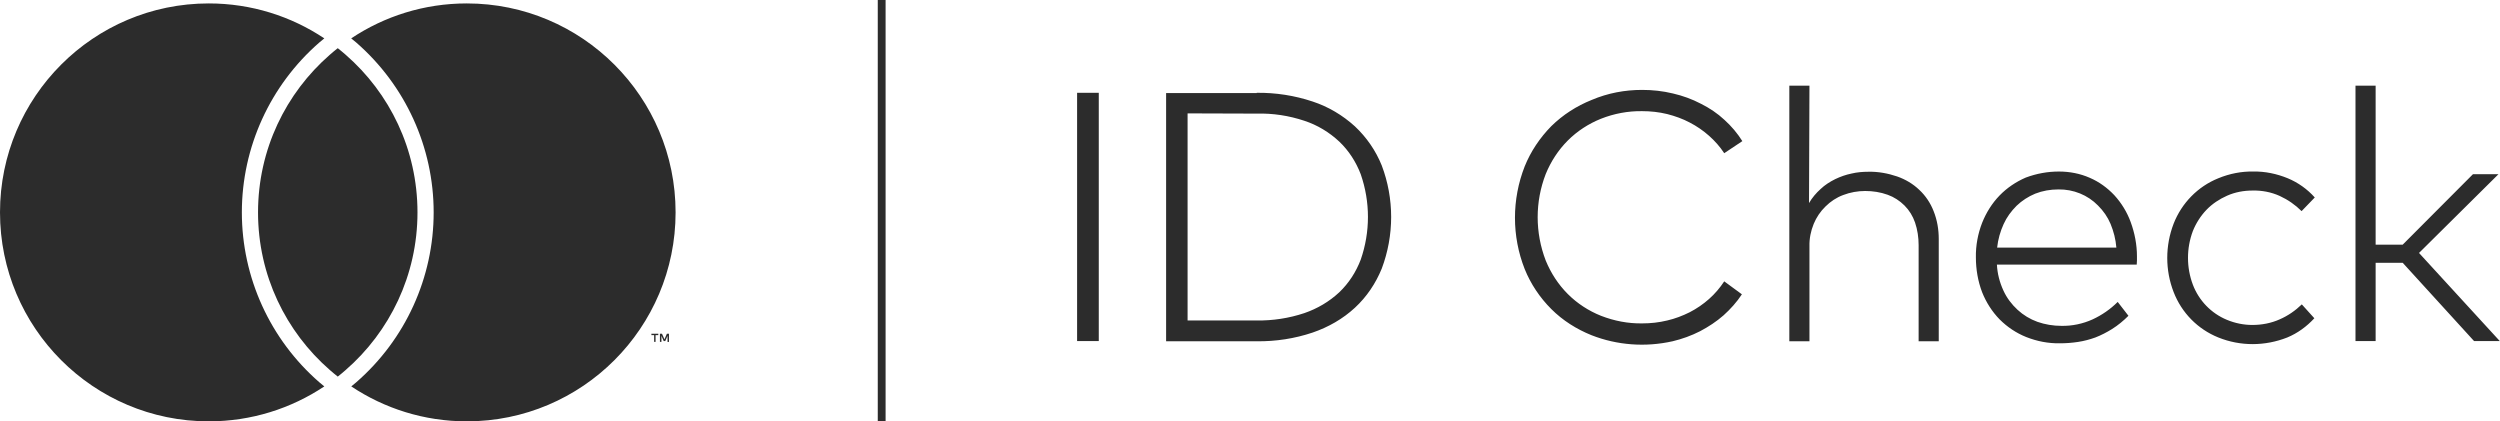
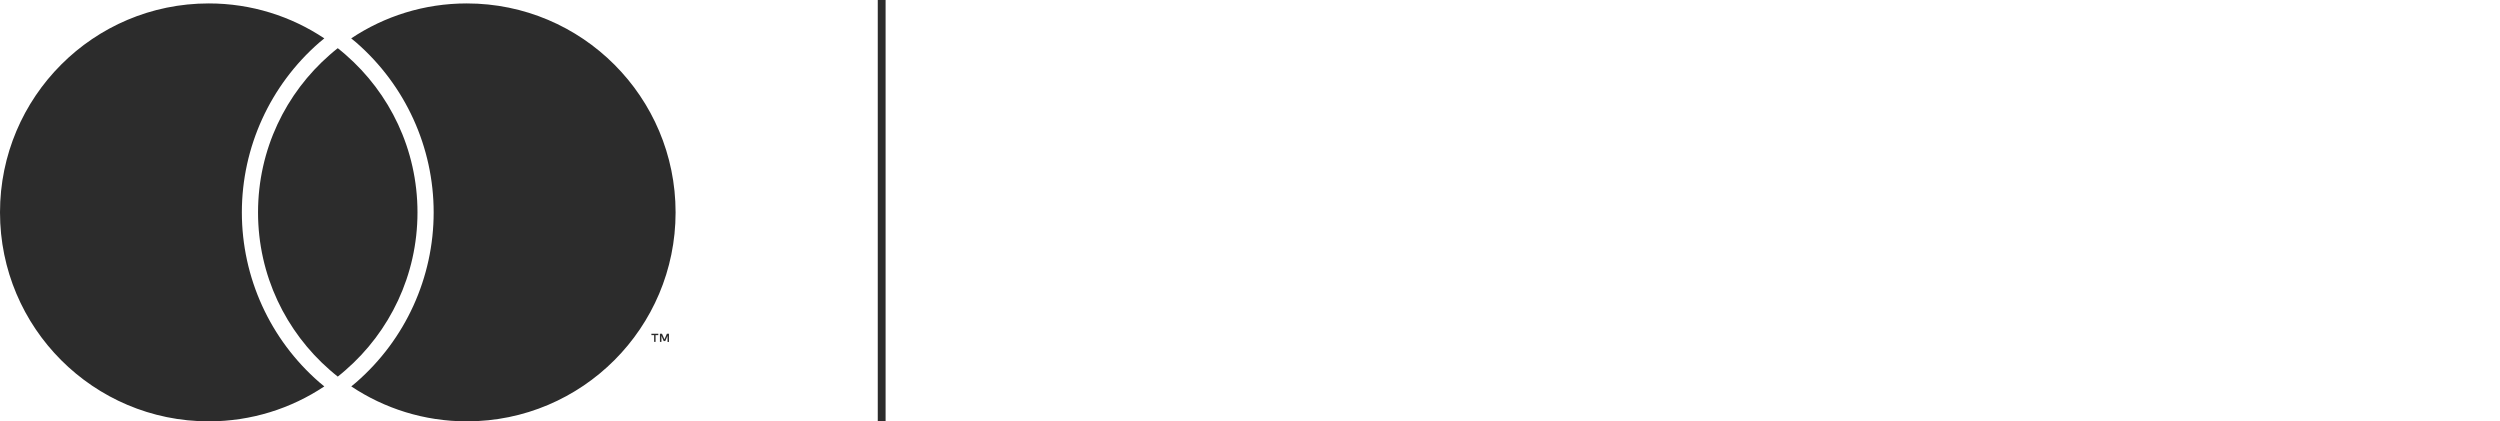
<svg xmlns="http://www.w3.org/2000/svg" width="178" height="30" viewBox="0 0 178 30" fill="none">
  <g clip-path="url(#clip0_15001_1228)">
    <path d="M63.054 30H62.497V25V15V5V0H63.054V10V20V30Z" fill="#2C2C2C" />
-     <path d="M78.233 24.283H76.689V6.608H78.233V24.283ZM89.478 6.608C90.832 6.592 92.169 6.799 93.46 7.229C94.575 7.596 95.594 8.201 96.47 8.997C97.298 9.777 97.951 10.717 98.381 11.783C99.273 14.14 99.273 16.752 98.381 19.124C97.951 20.175 97.314 21.131 96.47 21.911C95.61 22.707 94.575 23.296 93.46 23.678C92.185 24.108 90.832 24.315 89.478 24.299H83.027V6.624H89.478V6.608ZM84.556 8.073V22.819H89.462C90.625 22.834 91.771 22.659 92.87 22.293C93.794 21.974 94.638 21.481 95.355 20.812C96.04 20.159 96.549 19.363 96.884 18.487C97.569 16.513 97.569 14.379 96.884 12.405C96.549 11.529 96.04 10.732 95.355 10.08C94.638 9.411 93.794 8.901 92.87 8.599C91.771 8.232 90.625 8.057 89.462 8.089L84.556 8.073ZM116.92 6.401C117.653 6.401 118.401 6.481 119.118 6.656C119.803 6.815 120.472 7.054 121.109 7.389C121.714 7.691 122.287 8.073 122.781 8.535C123.275 8.981 123.705 9.49 124.055 10.048L122.765 10.908C122.463 10.446 122.096 10.032 121.682 9.666C121.268 9.299 120.806 8.981 120.312 8.726C119.803 8.455 119.261 8.264 118.704 8.121C118.115 7.978 117.525 7.914 116.92 7.914C115.917 7.898 114.913 8.089 113.989 8.455C113.113 8.806 112.301 9.331 111.632 10C110.947 10.685 110.422 11.497 110.056 12.389C109.291 14.363 109.291 16.561 110.056 18.551C110.422 19.443 110.947 20.255 111.632 20.939C112.301 21.608 113.113 22.134 113.989 22.484C114.929 22.85 115.917 23.041 116.92 23.026C117.525 23.026 118.115 22.962 118.704 22.819C119.261 22.691 119.803 22.484 120.312 22.229C120.806 21.974 121.268 21.656 121.682 21.29C122.096 20.924 122.463 20.494 122.765 20.032L124.023 20.955C123.657 21.513 123.211 22.006 122.717 22.452C122.208 22.898 121.65 23.264 121.045 23.583C120.424 23.901 119.755 24.14 119.086 24.299C117.159 24.729 115.152 24.586 113.321 23.869C112.253 23.439 111.266 22.819 110.454 22.006C109.641 21.194 108.988 20.223 108.558 19.156C107.635 16.815 107.635 14.204 108.558 11.847C108.988 10.78 109.641 9.809 110.454 8.981C111.282 8.169 112.253 7.548 113.321 7.118C114.483 6.624 115.694 6.401 116.92 6.401ZM128.802 14.459C129.025 14.076 129.311 13.742 129.63 13.455C129.932 13.169 130.283 12.946 130.665 12.755C131.031 12.58 131.43 12.436 131.828 12.357C132.226 12.261 132.64 12.229 133.038 12.229C133.723 12.213 134.424 12.341 135.077 12.564C135.666 12.771 136.208 13.089 136.654 13.519C137.1 13.933 137.45 14.459 137.673 15.032C137.928 15.669 138.039 16.338 138.039 17.022V24.299H136.606V17.452C136.606 16.911 136.526 16.354 136.351 15.844C136.192 15.382 135.937 14.968 135.602 14.634C135.268 14.299 134.854 14.029 134.408 13.869C133.882 13.678 133.341 13.599 132.799 13.599C132.274 13.599 131.732 13.694 131.238 13.885C130.761 14.06 130.331 14.347 129.98 14.697C129.614 15.048 129.327 15.478 129.136 15.94C128.929 16.449 128.818 16.99 128.833 17.532V24.299H127.4V6.099H128.833L128.802 14.459ZM146.592 12.213C147.357 12.213 148.105 12.357 148.79 12.659C149.459 12.946 150.048 13.376 150.542 13.901C151.052 14.459 151.45 15.111 151.705 15.812C151.991 16.592 152.151 17.42 152.151 18.248C152.151 18.36 152.151 18.455 152.151 18.551C152.151 18.646 152.135 18.742 152.135 18.838H142.18C142.212 19.474 142.371 20.096 142.642 20.685C142.881 21.21 143.231 21.672 143.646 22.054C144.06 22.436 144.537 22.723 145.063 22.914C145.605 23.105 146.194 23.201 146.767 23.201C147.532 23.217 148.296 23.057 148.997 22.739C149.65 22.436 150.255 22.022 150.781 21.497L151.545 22.484C151.195 22.834 150.813 23.153 150.383 23.424C150 23.662 149.602 23.869 149.188 24.029C148.79 24.172 148.376 24.283 147.946 24.347C147.516 24.411 147.102 24.443 146.672 24.443C145.843 24.459 145.031 24.299 144.267 23.997C143.55 23.71 142.913 23.28 142.371 22.739C141.83 22.181 141.416 21.529 141.129 20.812C140.826 20.016 140.683 19.172 140.683 18.328C140.667 17.484 140.826 16.64 141.129 15.86C141.416 15.143 141.83 14.475 142.371 13.917C142.897 13.376 143.534 12.946 144.235 12.643C144.999 12.357 145.796 12.213 146.592 12.213ZM146.56 13.487C145.987 13.487 145.429 13.583 144.904 13.79C144.41 13.997 143.964 14.283 143.582 14.65C143.2 15.032 142.881 15.462 142.658 15.955C142.419 16.481 142.26 17.038 142.196 17.627H150.685C150.637 17.038 150.494 16.481 150.271 15.94C150.064 15.446 149.761 15.016 149.379 14.634C148.647 13.885 147.627 13.471 146.56 13.487ZM160.433 12.213C161.277 12.197 162.105 12.373 162.885 12.691C163.618 12.994 164.287 13.471 164.812 14.06L163.873 15.032C163.427 14.586 162.901 14.22 162.312 13.949C161.707 13.678 161.054 13.551 160.385 13.567C159.764 13.567 159.142 13.678 158.569 13.933C158.028 14.172 157.518 14.506 157.104 14.936C156.69 15.366 156.355 15.892 156.132 16.449C155.67 17.675 155.67 19.045 156.132 20.271C156.562 21.401 157.438 22.309 158.553 22.771C159.127 23.01 159.748 23.137 160.369 23.137C161.038 23.137 161.707 23.01 162.312 22.739C162.901 22.484 163.427 22.118 163.889 21.672L164.781 22.659C164.239 23.248 163.586 23.726 162.853 24.029C161.277 24.65 159.525 24.666 157.948 24.029C156.483 23.439 155.336 22.277 154.763 20.796C154.157 19.236 154.157 17.5 154.763 15.924C155.336 14.459 156.483 13.28 157.948 12.691C158.76 12.357 159.604 12.197 160.433 12.213ZM169.145 17.42H171.072L176.073 12.405H177.889L172.234 18.01L177.984 24.283H176.153L171.072 18.71H169.145V24.283H167.711V6.099H169.145V17.42Z" fill="#2C2C2C" />
    <path d="M46.677 24.342V23.863H46.871V23.764H46.38V23.863H46.574V24.342H46.681H46.677ZM47.631 24.342V23.764H47.482L47.309 24.16L47.135 23.764H46.987V24.342H47.094V23.908L47.255 24.284H47.367L47.528 23.908V24.346H47.635L47.631 24.342ZM22.732 27.215C22.847 27.314 22.971 27.413 23.091 27.512C20.733 29.082 17.905 30 14.863 30C6.655 30 0 23.338 0 15.122C0 6.906 6.655 0.244 14.863 0.244C17.905 0.244 20.733 1.161 23.091 2.732C22.971 2.831 22.847 2.926 22.732 3.029C19.231 6.079 17.22 10.489 17.22 15.122C17.22 19.755 19.227 24.165 22.732 27.215ZM33.235 0.244C30.192 0.244 27.364 1.161 25.006 2.732C25.126 2.831 25.25 2.926 25.366 3.029C28.867 6.079 30.877 10.485 30.877 15.122C30.877 19.759 28.871 24.165 25.37 27.215C25.254 27.314 25.13 27.413 25.011 27.512C27.368 29.082 30.196 30 33.239 30C41.446 30 48.102 23.338 48.102 15.122C48.102 6.906 41.442 0.244 33.235 0.244ZM24.049 3.43C23.859 3.579 23.669 3.736 23.487 3.897C20.354 6.625 18.372 10.642 18.372 15.122C18.372 19.602 20.354 23.619 23.487 26.347C23.669 26.508 23.859 26.661 24.049 26.814C24.239 26.665 24.428 26.508 24.61 26.347C27.744 23.619 29.725 19.602 29.725 15.122C29.725 10.642 27.744 6.625 24.61 3.897C24.428 3.736 24.239 3.583 24.049 3.43Z" fill="#2C2C2C" />
  </g>
  <defs>
    <clipPath id="clip0_15001_1228">
      <rect width="178" height="30" fill="white" />
    </clipPath>
  </defs>
</svg>